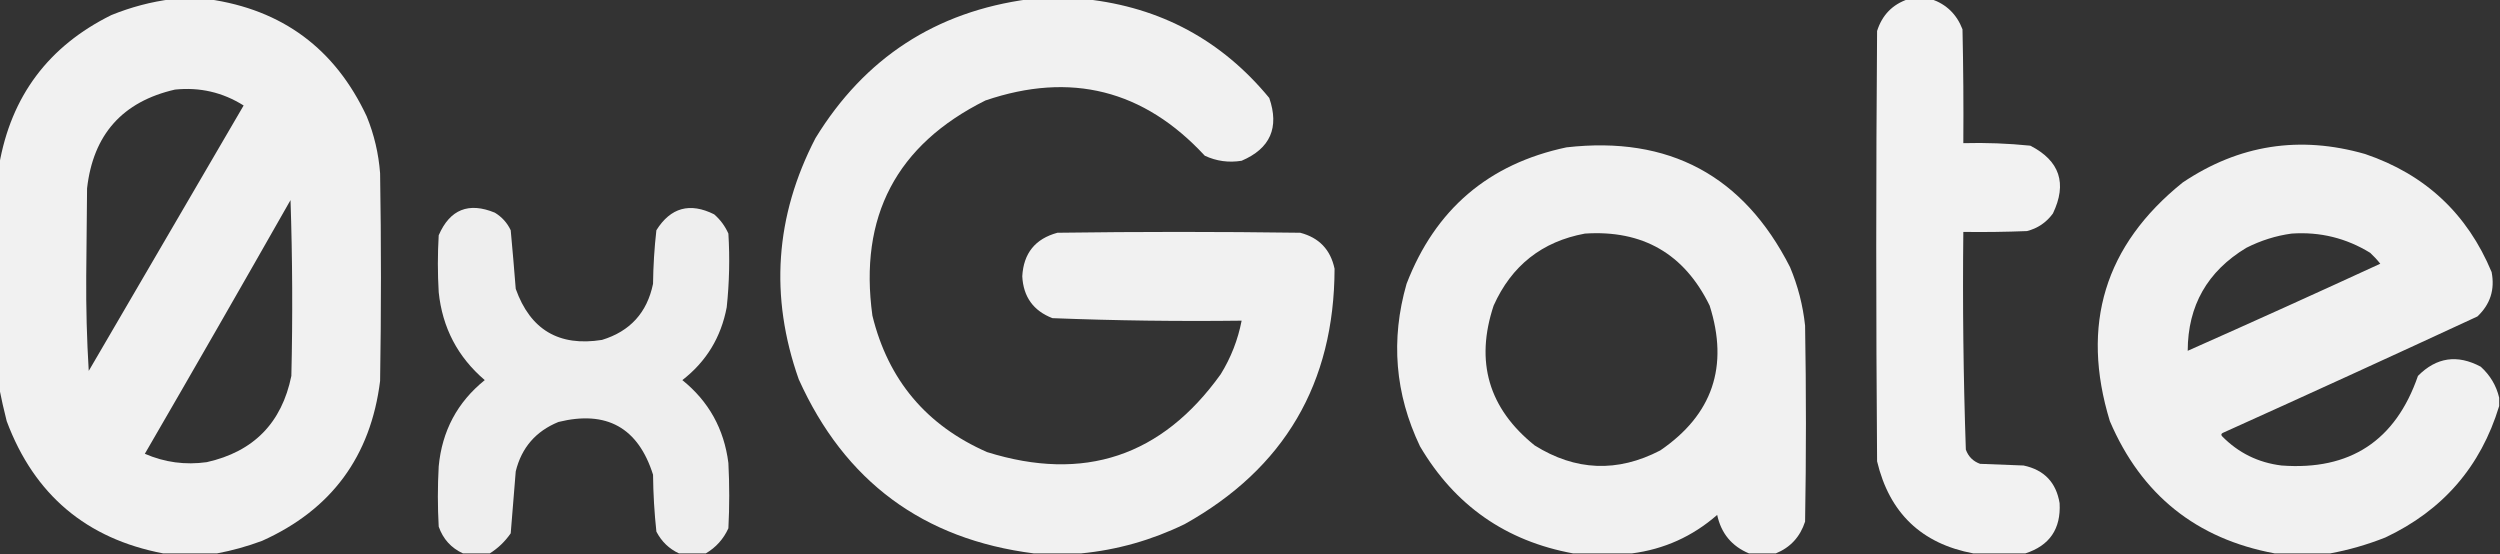
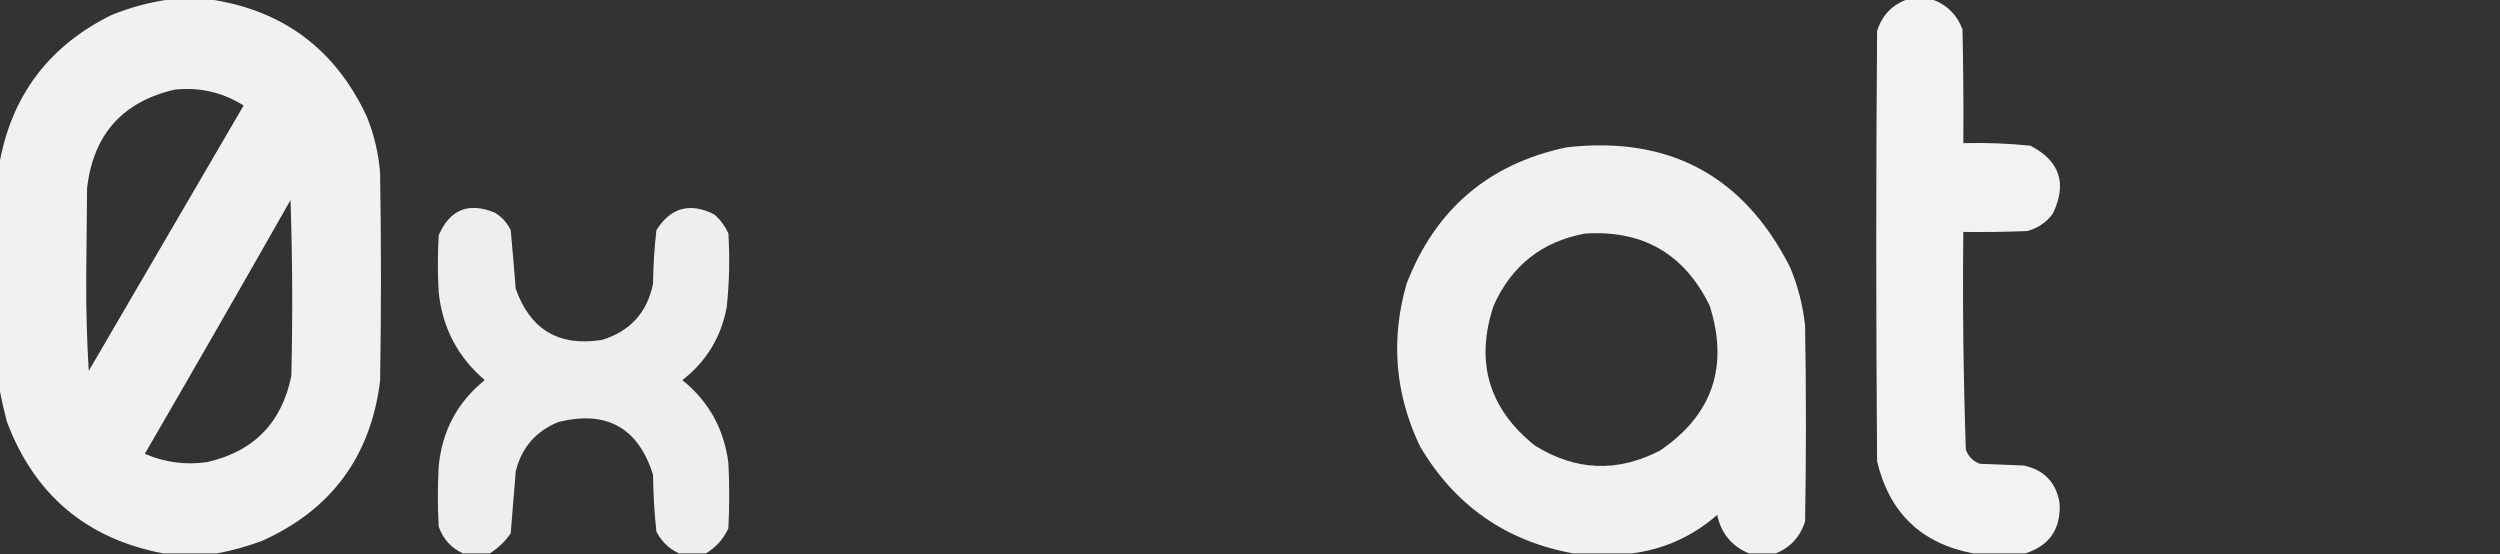
<svg xmlns="http://www.w3.org/2000/svg" width="1493" height="331" clip-rule="evenodd" fill-rule="evenodd" version="1.1">
  <rect width="100%" height="100%" fill="#333333" stroke="none" />
  <g class="layer">
    <title>Layer 1</title>
    <g id="svg_1">
      <path d="m102.5,-0.5c7.33,0 14.67,0 22,0c44.1,6.26 75.6,29.59 94.5,70c4.45,10.9 7.11,22.24 8,34c0.67,41.33 0.67,82.67 0,124c-5.62,45.08 -29.12,76.92 -70.5,95.5c-8.91,3.31 -17.91,5.81 -27,7.5c-10.67,0 -21.33,0 -32,0c-45.92,-8.75 -77.09,-35.08 -93.5,-79c-1.72,-6.76 -3.22,-13.43 -4.5,-20c0,-44.33 0,-88.67 0,-133c7.15,-41.11 29.48,-70.94 67,-89.5c11.72,-4.76 23.72,-7.93 36,-9.5zm2,54c14.81,-1.53 28.48,1.63 41,9.5c-30.83,52.83 -61.67,105.67 -92.5,158.5c-1.14,-18.78 -1.64,-37.62 -1.5,-56.5c0.17,-17.5 0.33,-35 0.5,-52.5c3.64,-32.13 21.14,-51.8 52.5,-59zm69,66c1.16,34.83 1.33,69.83 0.5,105c-5.72,28.05 -22.55,45.22 -50.5,51.5c-12.84,1.8 -25.17,0.14 -37,-5c29.25,-50.41 58.25,-100.91 87,-151.5z" fill="#f4f4f4" id="svg_2" opacity="0.98" />
    </g>
    <g id="svg_3">
-       <path d="m614.5,-0.5c11.33,0 22.67,0 34,0c44.59,4.87 81.09,24.54 109.5,59c6.11,17.7 0.61,30.2 -16.5,37.5c-7.68,1.26 -15.01,0.26 -22,-3c-36.39,-39.35 -80.05,-50.35 -131,-33c-53.16,26.48 -75.66,69.31 -67.5,128.5c9.4,38.4 32.23,65.57 68.5,81.5c57.83,18.06 104.33,2.56 139.5,-46.5c6.12,-9.9 10.28,-20.56 12.5,-32c-37.71,0.47 -75.37,-0.03 -113,-1.5c-11.37,-4.4 -17.37,-12.73 -18,-25c0.75,-13.75 7.75,-22.41 21,-26c48.33,-0.67 96.67,-0.67 145,0c11.27,2.94 18.1,10.1 20.5,21.5c-0.17,68.45 -30,119.28 -89.5,152.5c-19.74,9.6 -40.4,15.43 -62,17.5c-9.33,0 -18.67,0 -28,0c-66.21,-8.37 -113.05,-43.03 -140.5,-104c-17.46,-49.47 -14.12,-97.47 10,-144c29.37,-47.93 71.87,-75.59 127.5,-83z" fill="#f4f4f4" id="svg_4" opacity="0.98" />
-     </g>
+       </g>
    <g id="svg_5">
      <path d="m1139.5,-0.5c4.67,0 9.33,0 14,0c8.92,3.08 15.08,9.08 18.5,18c0.5,22.66 0.67,45.33 0.5,68c13.37,-0.36 26.71,0.14 40,1.5c17.61,9.03 22.11,22.53 13.5,40.5c-3.94,5.38 -9.1,8.88 -15.5,10.5c-12.66,0.5 -25.33,0.67 -38,0.5c-0.48,43.38 0.02,86.71 1.5,130c1.5,4.17 4.33,7 8.5,8.5c8.67,0.33 17.33,0.67 26,1c12.29,2.62 19.45,10.12 21.5,22.5c0.84,15.35 -6,25.35 -20.5,30c-10.33,0 -20.67,0 -31,0c-30.97,-5.8 -50.14,-24.14 -57.5,-55c-0.67,-85.67 -0.67,-171.33 0,-257c3.02,-9.52 9.18,-15.85 18.5,-19z" fill="#f4f4f4" id="svg_6" opacity="0.99" />
    </g>
    <g id="svg_7">
      <path d="m1060.5,330.5c-5.33,0 -10.67,0 -16,0c-10.29,-4.3 -16.63,-11.97 -19,-23c-14.71,12.86 -31.71,20.52 -51,23c-11.67,0 -23.33,0 -35,0c-40.23,-7.37 -70.73,-28.7 -91.5,-64c-14.91,-31.27 -17.58,-63.6 -8,-97c17.14,-44.48 48.97,-71.64 95.5,-81.5c61.21,-6.98 105.71,16.85 133.5,71.5c4.72,11.22 7.72,22.88 9,35c0.67,39 0.67,78 0,117c-2.96,9.12 -8.79,15.45 -17.5,19zm-114,-191c34.53,-2.28 59.36,12.06 74.5,43c11.55,36.34 1.72,65.17 -29.5,86.5c-25.57,13.28 -50.57,12.28 -75,-3c-27.49,-22.1 -35.65,-49.94 -24.5,-83.5c10.74,-23.92 28.9,-38.25 54.5,-43z" fill="#f4f4f4" id="svg_8" opacity="0.98" />
    </g>
    <g id="svg_9">
-       <path d="m1492.5,237.5c0,1.67 0,3.33 0,5c-10.99,36.17 -33.66,62.33 -68,78.5c-10.81,4.28 -21.81,7.45 -33,9.5c-11,0 -22,0 -33,0c-46.85,-8.67 -79.68,-35 -98.5,-79c-17.58,-57.54 -3.08,-105.04 43.5,-142.5c33.61,-22.58 69.94,-28.24 109,-17c35.82,12.15 60.99,35.65 75.5,70.5c2.02,10.45 -0.82,19.28 -8.5,26.5c-50.52,23.42 -101.18,46.59 -152,69.5c-1.02,0.5 -1.19,1.17 -0.5,2c9.74,9.95 21.58,15.79 35.5,17.5c40.93,3.06 68.1,-14.77 81.5,-53.5c11.02,-11.14 23.52,-12.97 37.5,-5.5c5.63,5.12 9.3,11.28 11,18.5zm-124,-98c16.96,-1.18 32.63,2.66 47,11.5c2.18,2.02 4.18,4.18 6,6.5c-38.21,17.6 -76.54,34.94 -115,52c0.08,-26.97 11.74,-47.47 35,-61.5c8.65,-4.38 17.65,-7.22 27,-8.5z" fill="#f4f4f4" id="svg_10" opacity="0.98" />
-     </g>
+       </g>
    <g id="svg_11">
      <path d="m421.5,330.5c-5.33,0 -10.67,0 -16,0c-5.92,-2.75 -10.42,-7.09 -13.5,-13c-1.22,-11.29 -1.88,-22.62 -2,-34c-8.88,-28.09 -27.71,-38.59 -56.5,-31.5c-13.53,5.53 -22.03,15.36 -25.5,29.5c-0.98,12.34 -1.98,24.68 -3,37c-3.4,4.9 -7.57,8.9 -12.5,12c-5.33,0 -10.67,0 -16,0c-7.07,-3.24 -11.9,-8.57 -14.5,-16c-0.67,-12 -0.67,-24 0,-36c1.99,-21.15 11.15,-38.32 27.5,-51.5c-16.15,-13.79 -25.31,-31.29 -27.5,-52.5c-0.67,-11.33 -0.67,-22.67 0,-34c6.7,-15.43 17.87,-19.93 33.5,-13.5c4.22,2.55 7.39,6.05 9.5,10.5c1.08,11.64 2.08,23.3 3,35c8.69,24.43 25.85,34.59 51.5,30.5c16.79,-5.12 26.95,-16.29 30.5,-33.5c0.13,-10.72 0.79,-21.38 2,-32c8.5,-13.57 20,-16.73 34.5,-9.5c3.69,3.21 6.52,7.04 8.5,11.5c0.89,14.71 0.56,29.37 -1,44c-3.38,17.94 -12.21,32.44 -26.5,43.5c15.77,12.7 24.94,29.2 27.5,49.5c0.67,13 0.67,26 0,39c-2.94,6.44 -7.44,11.44 -13.5,15z" fill="#f4f4f4" id="svg_12" opacity="0.97" />
    </g>
  </g>
</svg>